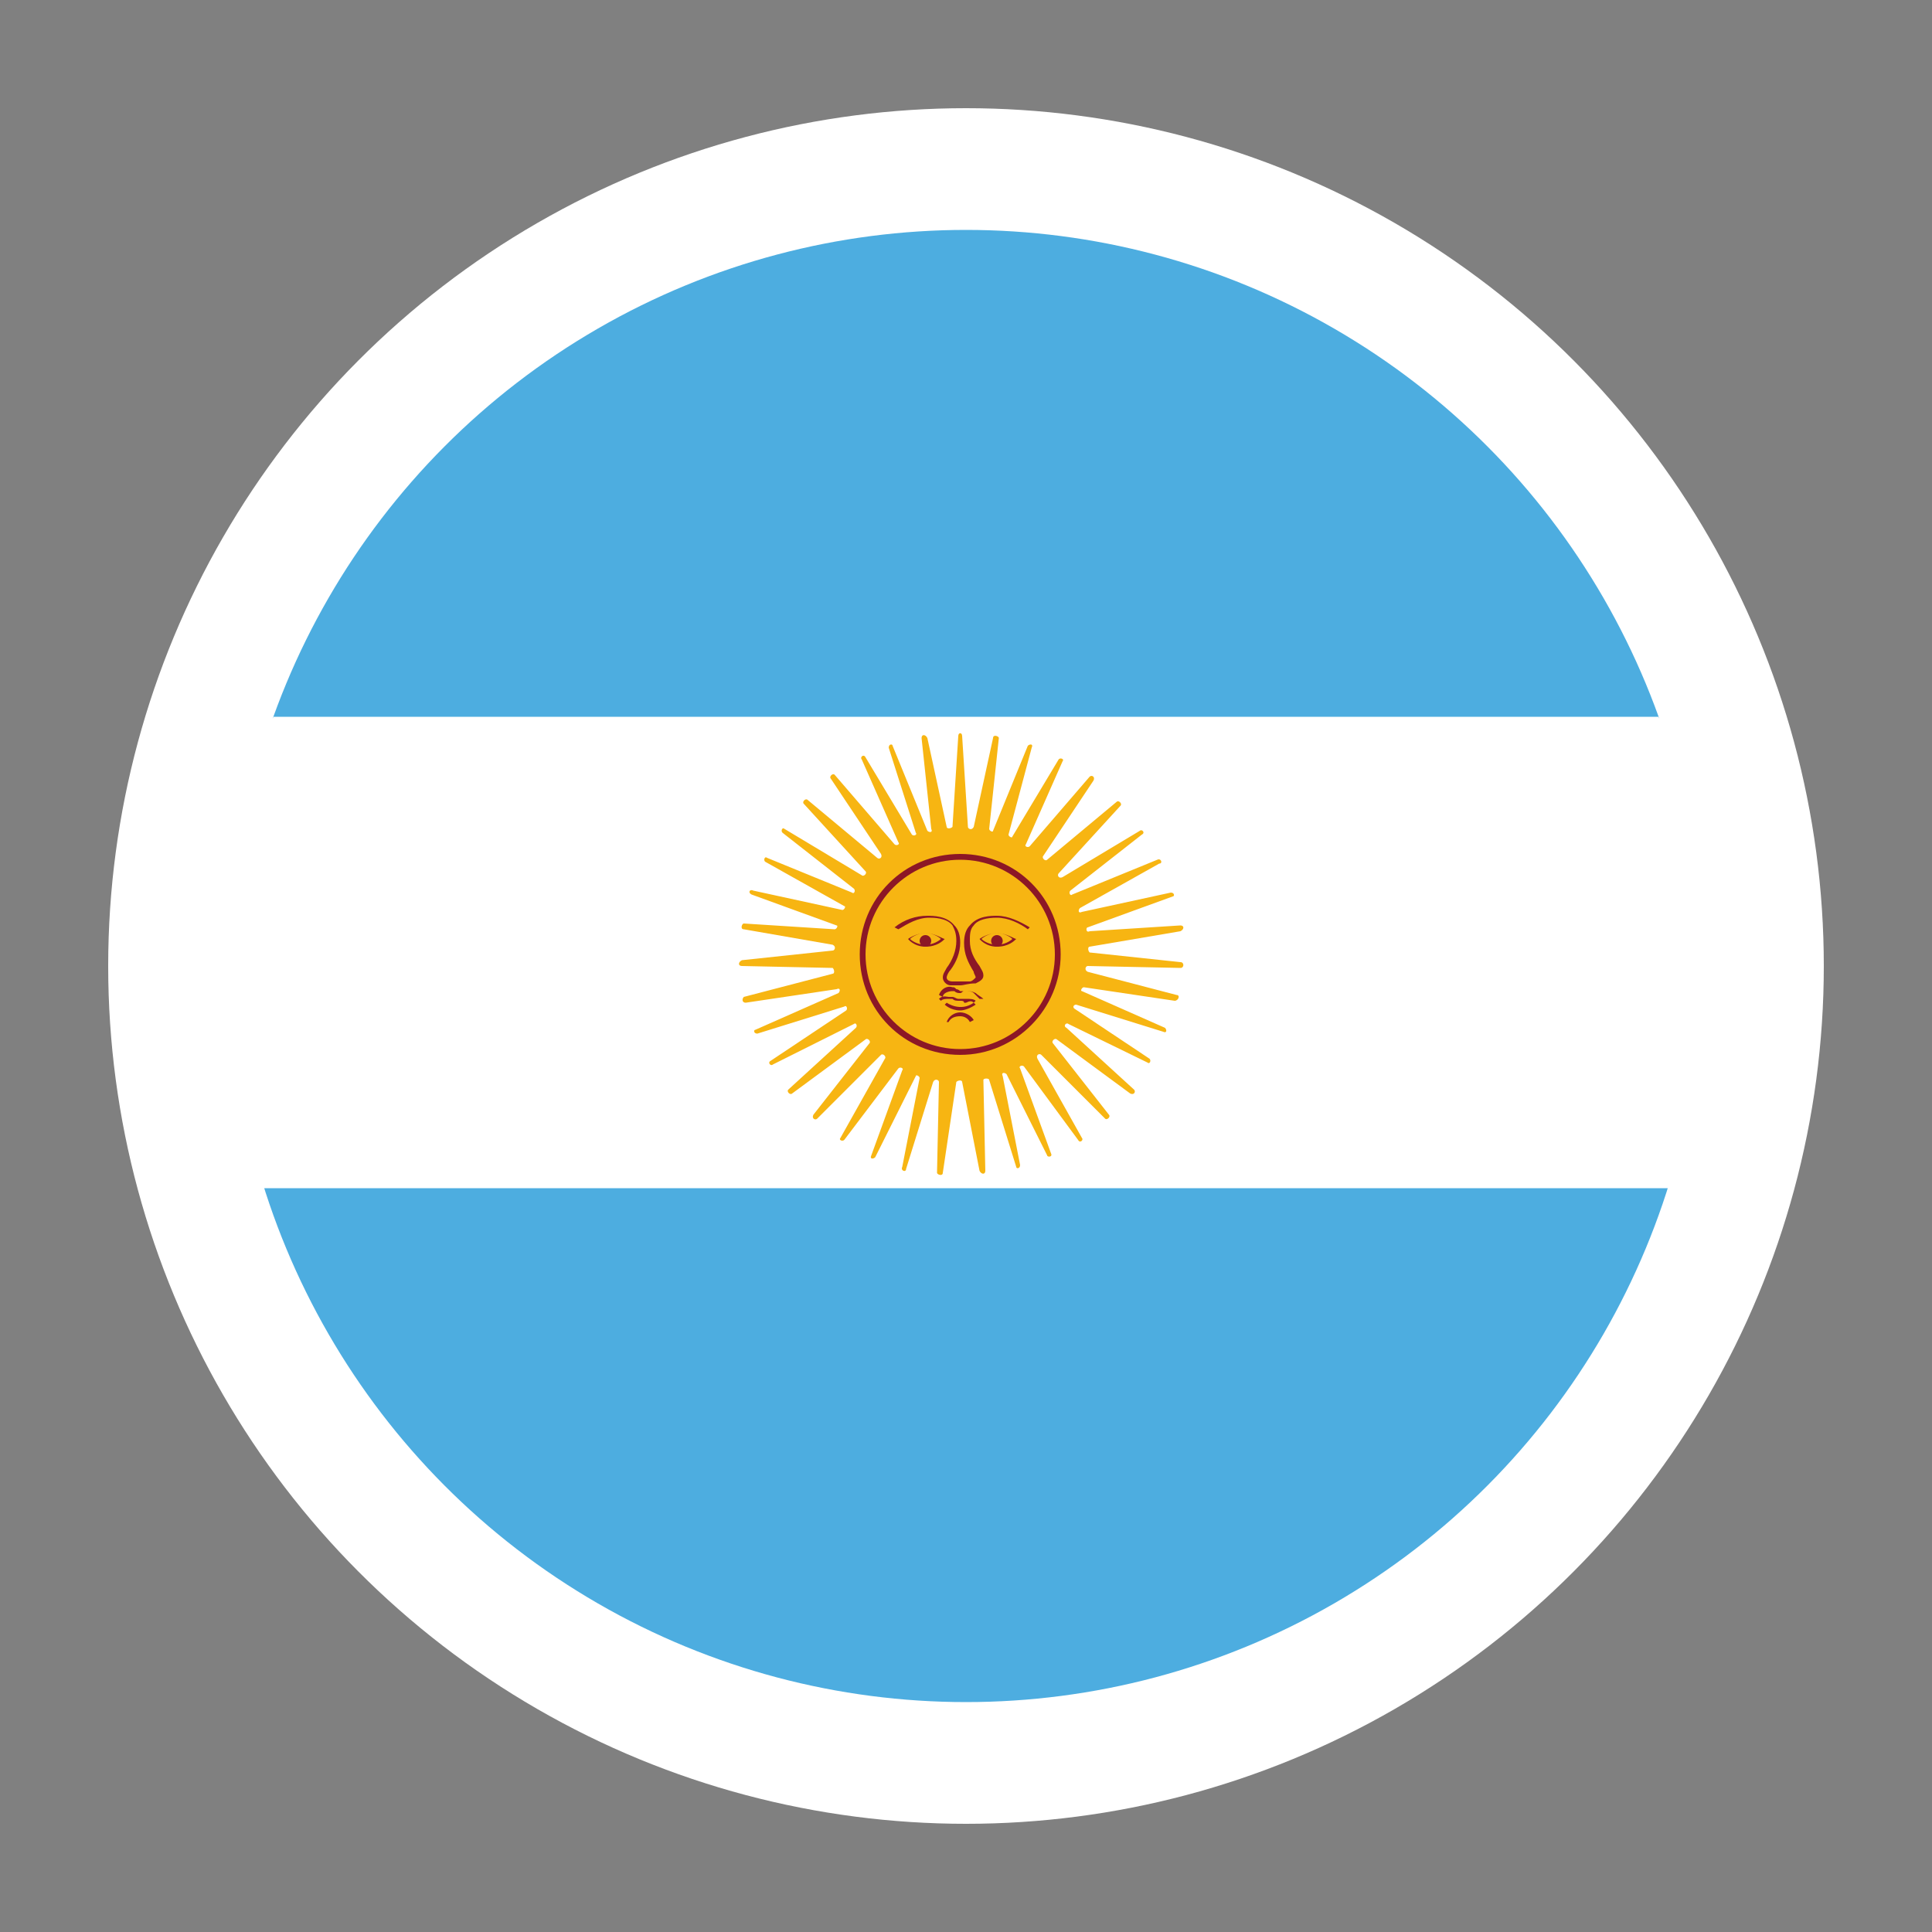
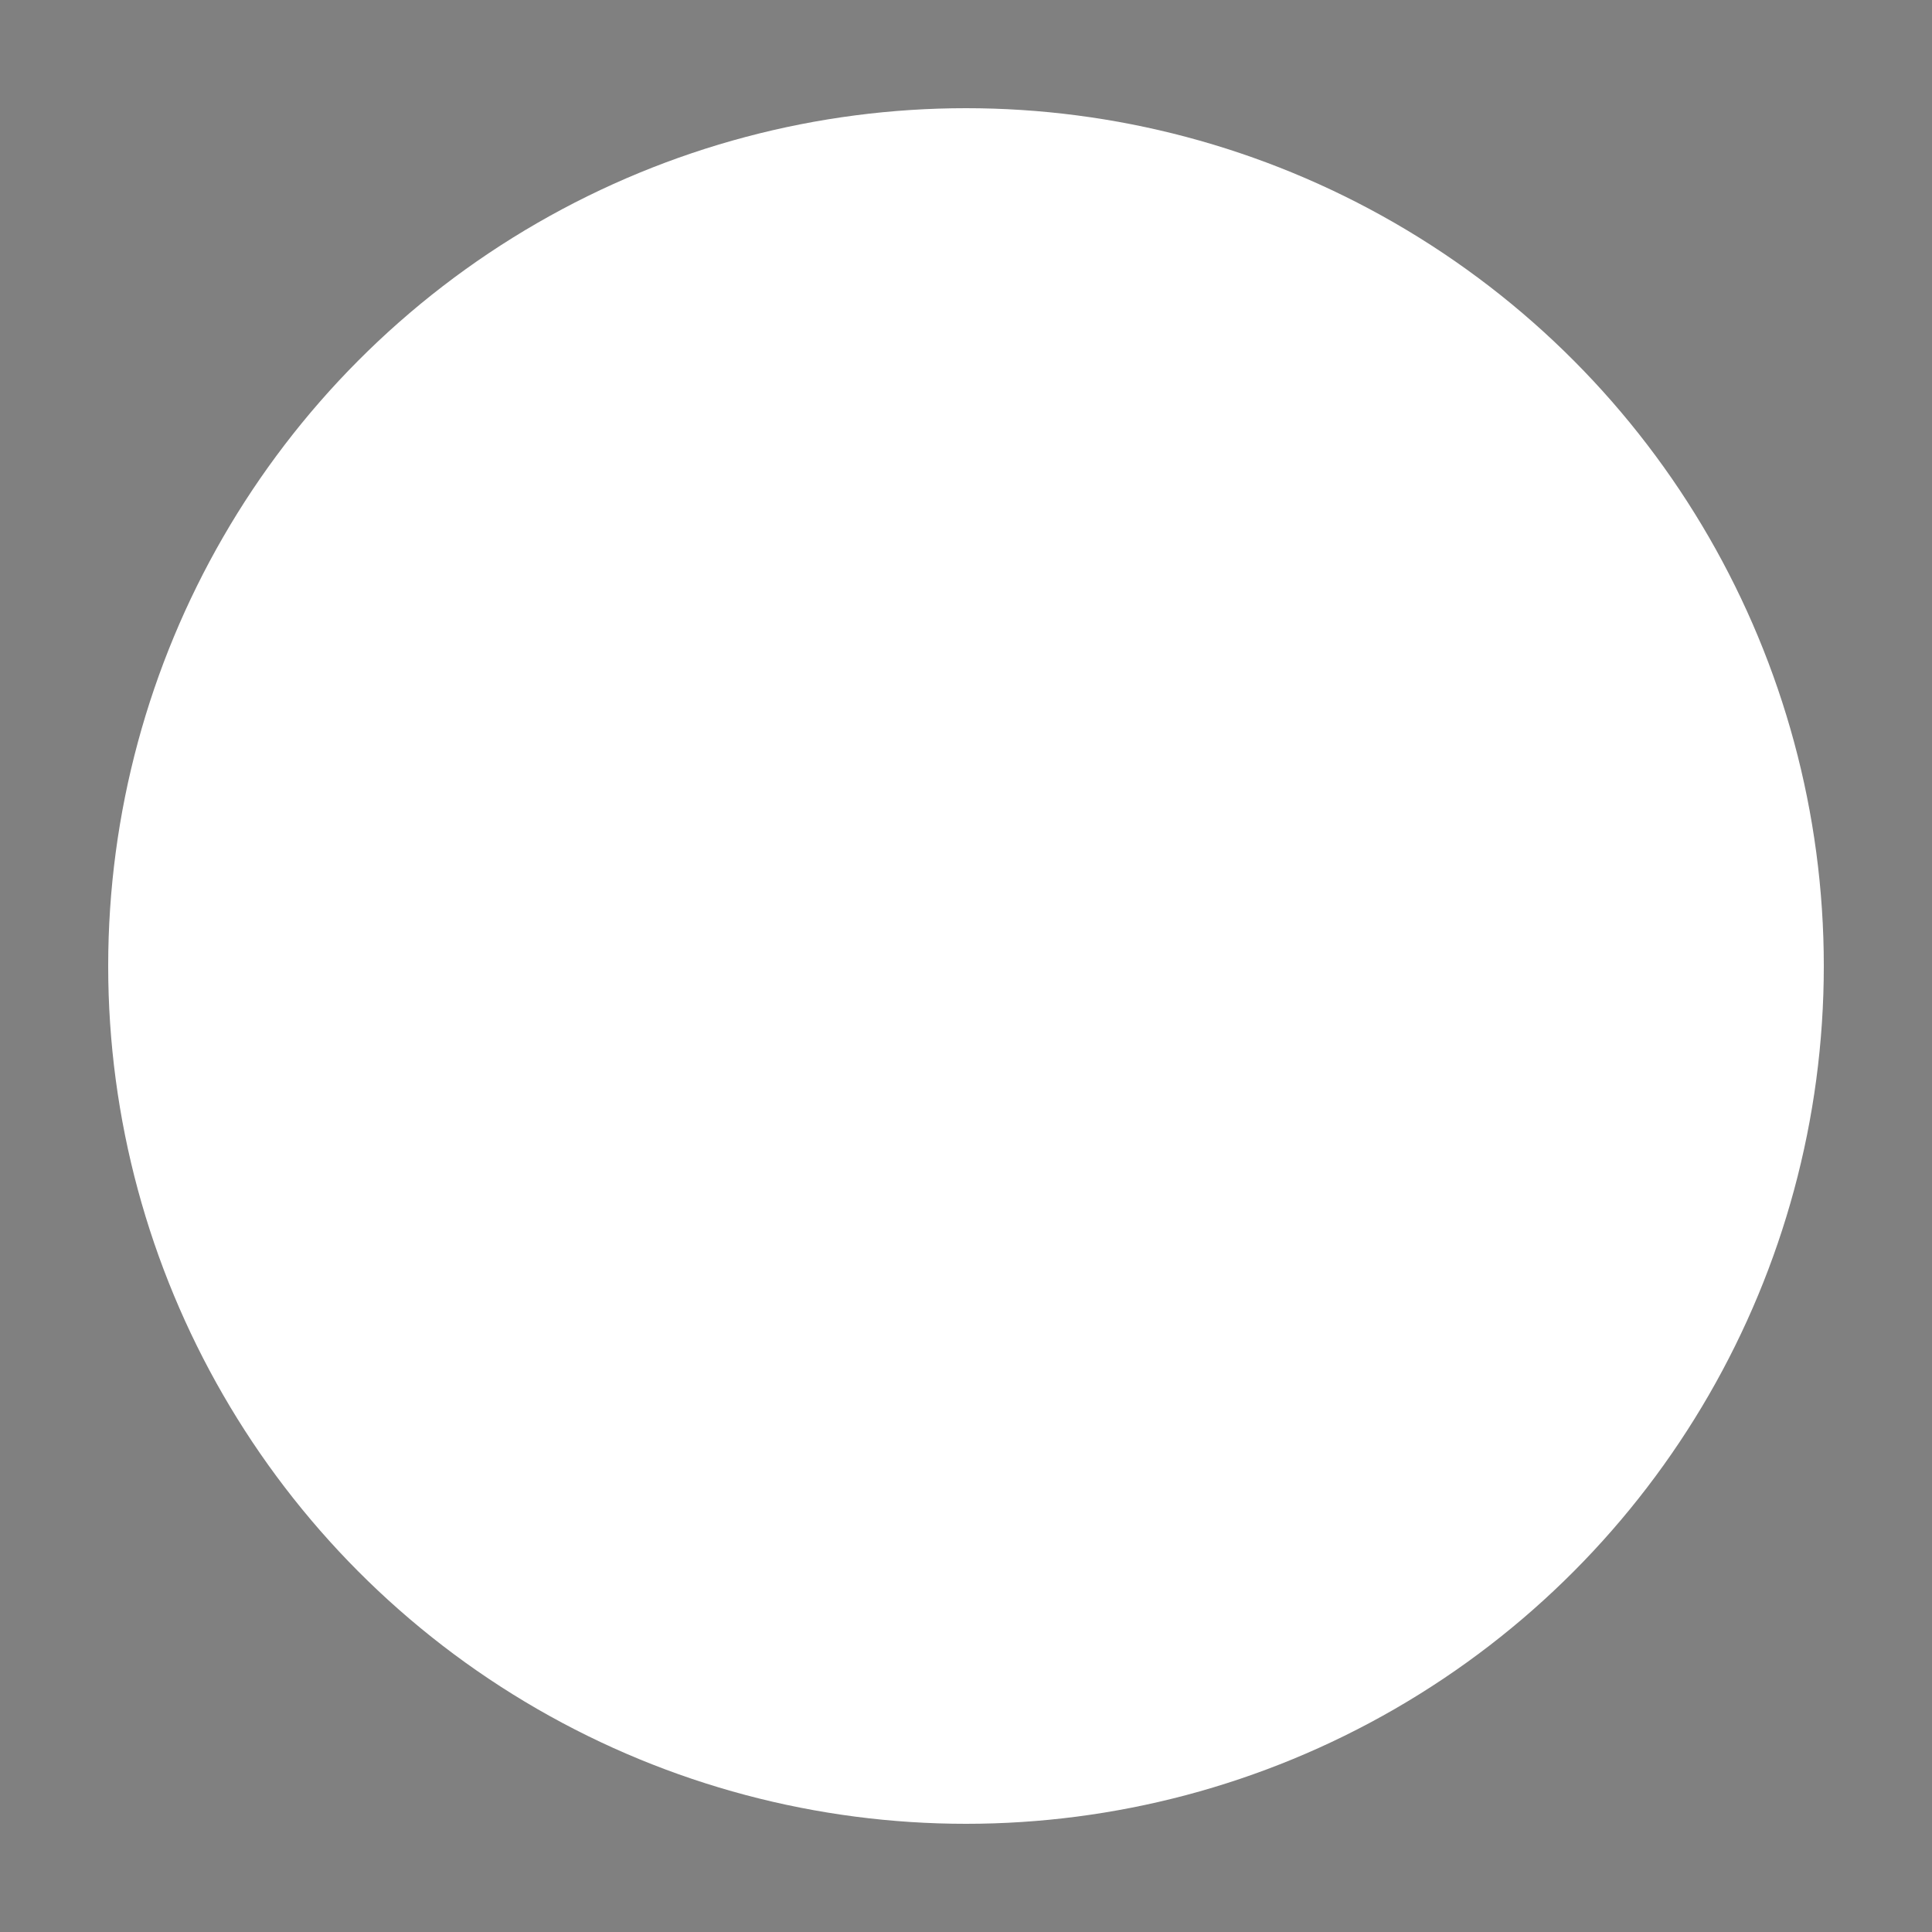
<svg xmlns="http://www.w3.org/2000/svg" xmlns:xlink="http://www.w3.org/1999/xlink" version="1.1" id="Capa_1" x="0px" y="0px" viewBox="0 0 100 100" style="enable-background:new 0 0 100 100;" xml:space="preserve">
  <rect x="0" y="0" width="100" height="100" fill="#808080" stroke="none" />
  <style type="text/css"> .st0{fill:#FFFFFF;} .st1{clip-path:url(#SVGID_2_);} .st2{fill:#4DADE0;} .st3{fill:#F7B512;} .st4{fill:#8C1726;} </style>
  <circle class="st0" cx="50" cy="50" r="44.4" />
  <g>
    <defs>
-       <circle id="SVGID_1_" cx="50" cy="50" r="38.1" />
-     </defs>
+       </defs>
    <clipPath id="SVGID_2_">
      <use xlink:href="#SVGID_1_" style="overflow:visible;" />
    </clipPath>
    <g class="st1">
      <g>
        <rect x="-5.9" y="-1.3" class="st2" width="109.7" height="38.5" />
        <rect x="-5.9" y="37.1" class="st0" width="109.7" height="24.4" />
        <rect x="-5.9" y="61.5" class="st2" width="109.7" height="32.9" />
        <g>
          <path class="st3" d="M49.8,38.1l0.3,4.7c0,0.1,0.2,0.2,0.3,0l1-4.6c0-0.2,0.3-0.1,0.3,0l-0.5,4.7c0,0.1,0.2,0.2,0.2,0.1l1.8-4.4 c0.1-0.1,0.3-0.1,0.2,0.1l-1.2,4.5c0,0.1,0.2,0.2,0.2,0.1l2.4-4c0.1-0.1,0.3,0,0.2,0.1l-1.9,4.3c-0.1,0.1,0.1,0.2,0.2,0.1 l3.1-3.6c0.1-0.1,0.3,0,0.2,0.2L54,44.3c-0.1,0.1,0.1,0.3,0.2,0.2l3.6-3c0.1-0.1,0.3,0.1,0.2,0.2l-3.2,3.5 c-0.1,0.1,0,0.3,0.2,0.2l4-2.4c0.1-0.1,0.3,0.1,0.1,0.2l-3.7,2.9c-0.1,0.1,0,0.3,0.1,0.2l4.4-1.8c0.2-0.1,0.3,0.2,0.1,0.2 l-4.1,2.3c-0.1,0.1-0.1,0.3,0.1,0.2l4.6-1c0.2,0,0.2,0.2,0.1,0.2l-4.4,1.6c-0.1,0-0.1,0.3,0.1,0.2l4.7-0.3c0.2,0,0.2,0.2,0,0.3 L56.4,49c-0.1,0-0.1,0.2,0,0.3l4.7,0.5c0.2,0,0.2,0.3,0,0.3L56.3,50c-0.1,0-0.2,0.2,0,0.3l4.6,1.2c0.2,0,0.1,0.3-0.1,0.3 l-4.7-0.7c-0.1,0-0.2,0.2-0.1,0.2l4.3,1.9c0.1,0.1,0.1,0.3-0.1,0.2l-4.5-1.4c-0.1,0-0.2,0.1-0.1,0.2l3.9,2.6 c0.1,0.1,0,0.3-0.1,0.2L55.3,53c-0.1-0.1-0.3,0.1-0.1,0.2l3.5,3.2c0.1,0.1,0,0.3-0.2,0.2l-3.8-2.8c-0.1-0.1-0.3,0.1-0.2,0.2 l2.9,3.7c0.1,0.1-0.1,0.3-0.2,0.2l-3.3-3.3c-0.1-0.1-0.3,0-0.2,0.2l2.3,4.1c0.1,0.1-0.1,0.3-0.2,0.1l-2.8-3.8 c-0.1-0.1-0.3,0-0.2,0.1l1.6,4.4c0.1,0.2-0.2,0.2-0.2,0.1l-2.1-4.2c-0.1-0.1-0.3-0.1-0.2,0.1l0.9,4.6c0,0.2-0.2,0.2-0.2,0.1 l-1.4-4.5c0-0.1-0.3-0.1-0.3,0l0.1,4.7c0,0.2-0.2,0.2-0.3,0L49.8,56c0-0.1-0.2-0.1-0.3,0l-0.7,4.7c0,0.2-0.3,0.1-0.3,0l0.1-4.7 c0-0.1-0.2-0.2-0.3,0l-1.4,4.5c0,0.2-0.3,0.1-0.2-0.1l0.9-4.6c0-0.1-0.2-0.2-0.2-0.1l-2.1,4.2c-0.1,0.1-0.3,0.1-0.2-0.1l1.6-4.4 c0.1-0.1-0.1-0.2-0.2-0.1L43.7,59c-0.1,0.1-0.3,0-0.2-0.1l2.3-4.1c0.1-0.1-0.1-0.3-0.2-0.2l-3.3,3.3c-0.1,0.1-0.3,0-0.2-0.2 l2.9-3.7c0.1-0.1-0.1-0.3-0.2-0.2L41,56.6c-0.1,0.1-0.3-0.1-0.2-0.2l3.5-3.2c0.1-0.1,0-0.3-0.1-0.2l-4.2,2.1 c-0.1,0.1-0.3-0.1-0.1-0.2l3.9-2.6c0.1-0.1,0-0.3-0.1-0.2l-4.5,1.4c-0.2,0-0.2-0.2-0.1-0.2l4.3-1.9c0.1-0.1,0.1-0.3-0.1-0.2 l-4.7,0.7c-0.2,0-0.2-0.2-0.1-0.3l4.6-1.2c0.1,0,0.1-0.2,0-0.3L38.4,50c-0.2,0-0.2-0.2,0-0.3l4.7-0.5c0.1,0,0.2-0.2,0-0.3 l-4.6-0.8c-0.2,0-0.1-0.3,0-0.3l4.7,0.3c0.1,0,0.2-0.2,0.1-0.2l-4.4-1.6c-0.2-0.1-0.1-0.3,0.1-0.2l4.6,1c0.1,0,0.2-0.2,0.1-0.2 l-4.1-2.3c-0.1-0.1,0-0.3,0.1-0.2l4.4,1.8c0.1,0.1,0.2-0.1,0.1-0.2l-3.7-2.9c-0.1-0.1,0-0.3,0.1-0.2l4,2.4 c0.1,0.1,0.3-0.1,0.2-0.2l-3.2-3.5c-0.1-0.1,0.1-0.3,0.2-0.2l3.6,3c0.1,0.1,0.3,0,0.2-0.2l-2.6-3.9c-0.1-0.1,0.1-0.3,0.2-0.2 l3.1,3.6c0.1,0.1,0.3,0,0.2-0.1l-1.9-4.3c-0.1-0.1,0.1-0.3,0.2-0.1l2.4,4c0.1,0.1,0.3,0,0.2-0.1L46,38.7c0-0.2,0.2-0.2,0.2-0.1 L48,43c0.1,0.1,0.3,0.1,0.2-0.1l-0.5-4.7c0-0.2,0.2-0.2,0.3,0l1,4.6c0,0.1,0.2,0.1,0.3,0l0.3-4.7C49.6,37.9,49.8,37.9,49.8,38.1 z" />
          <path class="st4" d="M49.7,54.6c-2.9,0-5.2-2.3-5.2-5.2c0-2.9,2.3-5.2,5.2-5.2c2.9,0,5.2,2.3,5.2,5.2 C54.9,52.2,52.6,54.6,49.7,54.6z M49.7,44.5c-2.7,0-4.9,2.2-4.9,4.9s2.2,4.9,4.9,4.9c2.7,0,4.9-2.2,4.9-4.9S52.4,44.5,49.7,44.5 z" />
          <path class="st4" d="M49.7,51c-0.2,0-0.4,0-0.5,0c-0.2,0-0.4-0.2-0.4-0.4c0-0.2,0.1-0.3,0.2-0.5c0.3-0.4,0.5-0.9,0.5-1.4 c0-0.4-0.1-0.6-0.2-0.8c-0.3-0.4-1-0.4-1.2-0.4c-0.6,0-1.1,0.3-1.6,0.6L46.3,48c0.5-0.4,1.1-0.6,1.7-0.6c0.3,0,1,0,1.4,0.5 c0.2,0.2,0.3,0.5,0.3,0.9c0,0.5-0.2,1-0.5,1.4c-0.1,0.1-0.2,0.3-0.2,0.4c0,0.1,0.1,0.2,0.3,0.2c0.1,0,0.8,0,0.9,0 c0.1,0,0.2-0.1,0.3-0.2c0-0.1-0.1-0.2-0.1-0.3c-0.3-0.5-0.5-0.9-0.5-1.5c0-0.4,0.1-0.7,0.3-0.9c0.4-0.5,1.1-0.5,1.4-0.5 c0.6,0,1.2,0.3,1.7,0.6l-0.1,0.1c-0.4-0.3-1-0.6-1.6-0.6c-0.5,0-1,0.1-1.2,0.4c-0.2,0.2-0.2,0.5-0.2,0.8c0,0.5,0.2,0.9,0.5,1.3 c0.1,0.2,0.2,0.3,0.2,0.5c0,0.2-0.2,0.3-0.4,0.4C50.1,50.9,49.9,51,49.7,51z" />
          <path class="st4" d="M47.9,49c-0.6,0-0.9-0.4-0.9-0.4l0,0l0,0c0,0,0.4-0.3,0.9-0.3c0.5,0,0.9,0.3,1,0.3l0,0l0,0 C48.8,48.7,48.5,49,47.9,49z M47.1,48.6c0.1,0.1,0.4,0.3,0.8,0.3c0.4,0,0.7-0.2,0.8-0.3c-0.1-0.1-0.4-0.3-0.8-0.3 C47.5,48.3,47.2,48.5,47.1,48.6z" />
          <g>
            <path class="st4" d="M50.7,51.7c-0.1-0.1-0.2-0.2-0.3-0.3c-0.1-0.1-0.3-0.1-0.4-0.1c0,0-0.1,0-0.1,0c-0.1,0-0.1,0.1-0.2,0.1 c-0.1,0-0.2,0-0.3-0.1c0,0-0.1,0-0.1,0c-0.2,0-0.5,0.1-0.5,0.3l-0.2-0.1c0.1-0.3,0.4-0.5,0.7-0.4c0.1,0,0.1,0,0.2,0.1 c0.1,0,0.2,0.1,0.2,0.1c0,0,0.1,0,0.2,0c0,0,0.1,0,0.1,0c0.2,0,0.3,0,0.5,0.1c0.1,0.1,0.3,0.2,0.4,0.3L50.7,51.7z" />
            <path class="st4" d="M49.7,52.3c-0.5,0-0.8-0.3-0.8-0.3l0.1-0.1c0,0,0.7,0.5,1.4,0l0.1,0.1C50.2,52.2,49.9,52.3,49.7,52.3z" />
          </g>
          <circle class="st4" cx="47.9" cy="48.7" r="0.3" />
-           <path class="st4" d="M51.6,49c-0.6,0-0.9-0.4-0.9-0.4l0,0l0,0c0,0,0.4-0.3,0.9-0.3c0.5,0,0.9,0.3,1,0.3l0,0l0,0 C52.5,48.7,52.2,49,51.6,49z M50.8,48.6c0.1,0.1,0.4,0.3,0.8,0.3c0.4,0,0.7-0.2,0.8-0.3c-0.1-0.1-0.4-0.3-0.8-0.3 C51.2,48.3,50.9,48.5,50.8,48.6z" />
+           <path class="st4" d="M51.6,49c-0.6,0-0.9-0.4-0.9-0.4l0,0l0,0c0.5,0,0.9,0.3,1,0.3l0,0l0,0 C52.5,48.7,52.2,49,51.6,49z M50.8,48.6c0.1,0.1,0.4,0.3,0.8,0.3c0.4,0,0.7-0.2,0.8-0.3c-0.1-0.1-0.4-0.3-0.8-0.3 C51.2,48.3,50.9,48.5,50.8,48.6z" />
          <circle class="st4" cx="51.6" cy="48.7" r="0.3" />
          <path class="st4" d="M49.7,51.8c-0.2,0-0.3,0-0.4-0.1c-0.1,0-0.1,0-0.2,0c-0.1,0-0.3,0-0.4,0.1l-0.1-0.1 c0.2-0.2,0.4-0.1,0.5-0.1c0.1,0,0.1,0,0.2,0c0.1,0,0.2,0.1,0.3,0.1c0.1,0,0.2,0,0.3,0c0,0,0.1,0,0.1,0c0.2,0,0.4,0,0.5,0.1 l-0.1,0.1c-0.1-0.1-0.2-0.1-0.4,0c0,0-0.1,0-0.1,0C49.9,51.8,49.8,51.8,49.7,51.8z" />
          <path class="st4" d="M49.1,52.9L49,52.9c0.1-0.3,0.4-0.5,0.7-0.5c0.3,0,0.6,0.2,0.7,0.4l-0.2,0.1c-0.1-0.2-0.3-0.3-0.5-0.3 C49.4,52.6,49.2,52.7,49.1,52.9z" />
        </g>
      </g>
    </g>
  </g>
</svg>